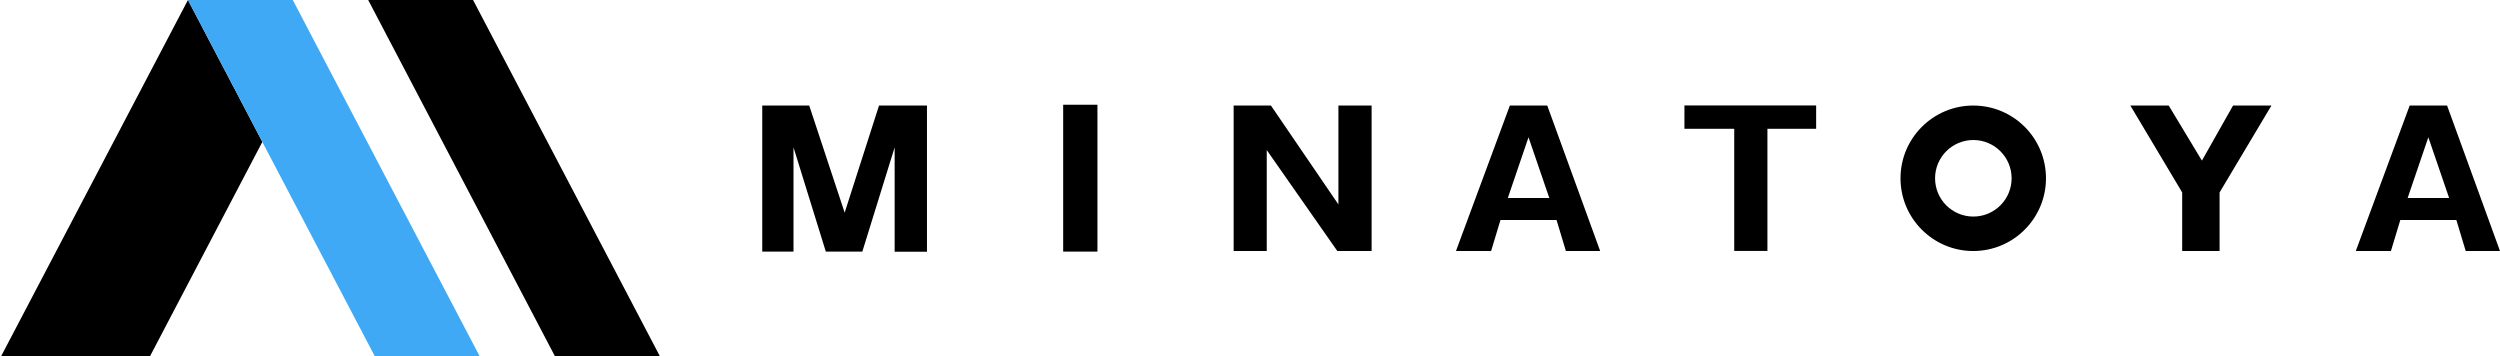
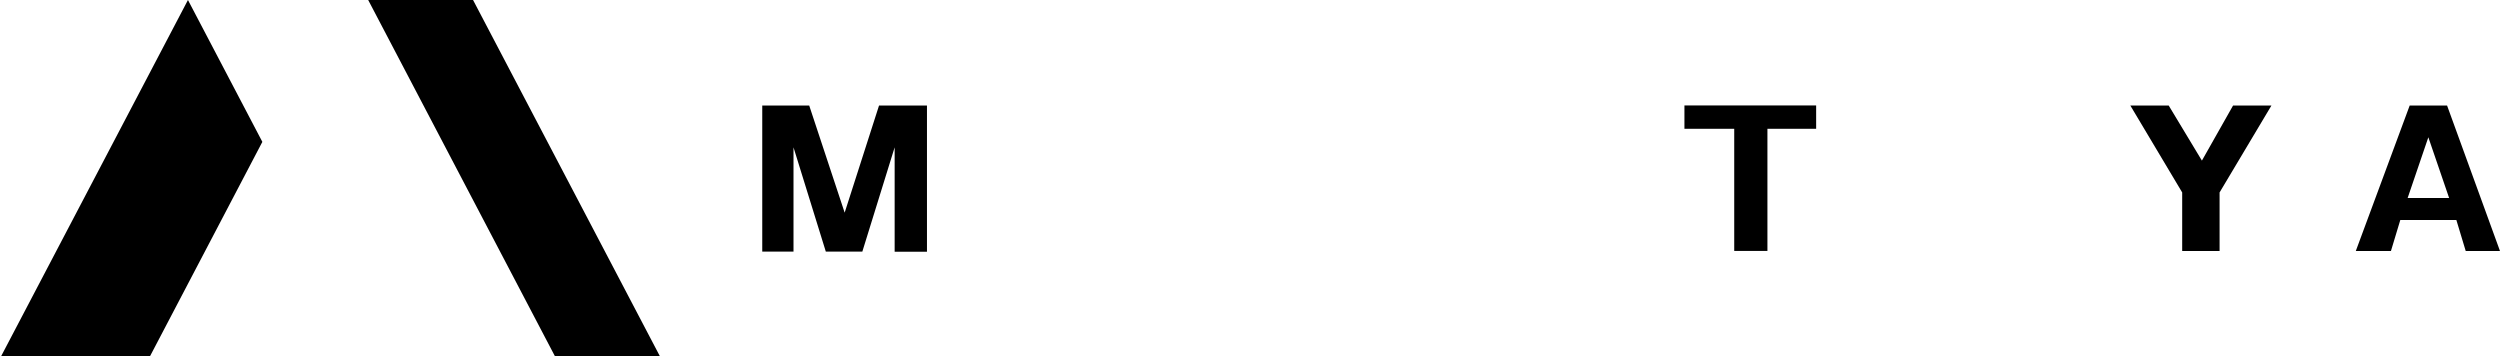
<svg xmlns="http://www.w3.org/2000/svg" version="1.1" id="レイヤー_1" x="0px" y="0px" viewBox="0 0 256.05 36.51" style="enable-background:new 0 0 256.05 36.51;" xml:space="preserve">
  <style type="text/css">
	.st0{fill:#3FA9F5;}
</style>
  <g id="Logo">
    <g>
      <path d="M78.08,10.81h4.8l3.63,10.97l3.52-10.97h4.91v14.97h-3.31V15.09l-3.31,10.68h-3.74l-3.31-10.68v10.68h-3.2V10.81z" />
-       <path d="M108.89,25.78V10.73h3.51v15.04H108.89z" />
-       <path d="M126.35,25.71v-14.9h3.82l6.91,10.13V10.81h3.4v14.9h-3.51l-7.23-10.34v10.34H126.35z" />
-       <path d="M149.12,25.71l5.52-14.9h3.83l5.42,14.9h-3.51l-0.96-3.18h-5.74l-0.96,3.18H149.12z M154.43,20.28h4.25l-2.13-6.22    L154.43,20.28z" />
      <path d="M172.52,13.19v-2.39h13.49v2.39h-4.99v12.51h-3.4V13.19H172.52z" />
      <path d="M218.19,10.81h3.93l3.4,5.64l3.19-5.64h3.93l-5.31,8.9v6h-3.83v-6L218.19,10.81z" />
      <path d="M241.28,25.71l5.52-14.9h3.83l5.42,14.9h-3.51l-0.96-3.18h-5.74l-0.96,3.18H241.28z M246.59,20.28h4.25l-2.13-6.22    L246.59,20.28z" />
-       <path d="M202.1,10.81c-4.11,0-7.45,3.34-7.45,7.45c0,4.11,3.34,7.45,7.45,7.45c4.11,0,7.45-3.34,7.45-7.45    C209.55,14.14,206.22,10.81,202.1,10.81z M202.11,22.18c-2.17,0-3.92-1.76-3.92-3.92s1.76-3.92,3.92-3.92s3.92,1.76,3.92,3.92    S204.28,22.18,202.11,22.18z" />
    </g>
    <g>
      <polygon points="19.25,0 0.1,36.51 15.35,36.51 26.87,14.53 19.25,0   " />
-       <polygon class="st0" points="32.24,4.3 29.99,0 29.99,0 19.25,0 26.87,14.54 38.4,36.51 49.14,36.51   " />
      <g>
        <polygon points="48.45,0 37.71,0 56.85,36.51 67.6,36.51    " />
      </g>
    </g>
  </g>
</svg>